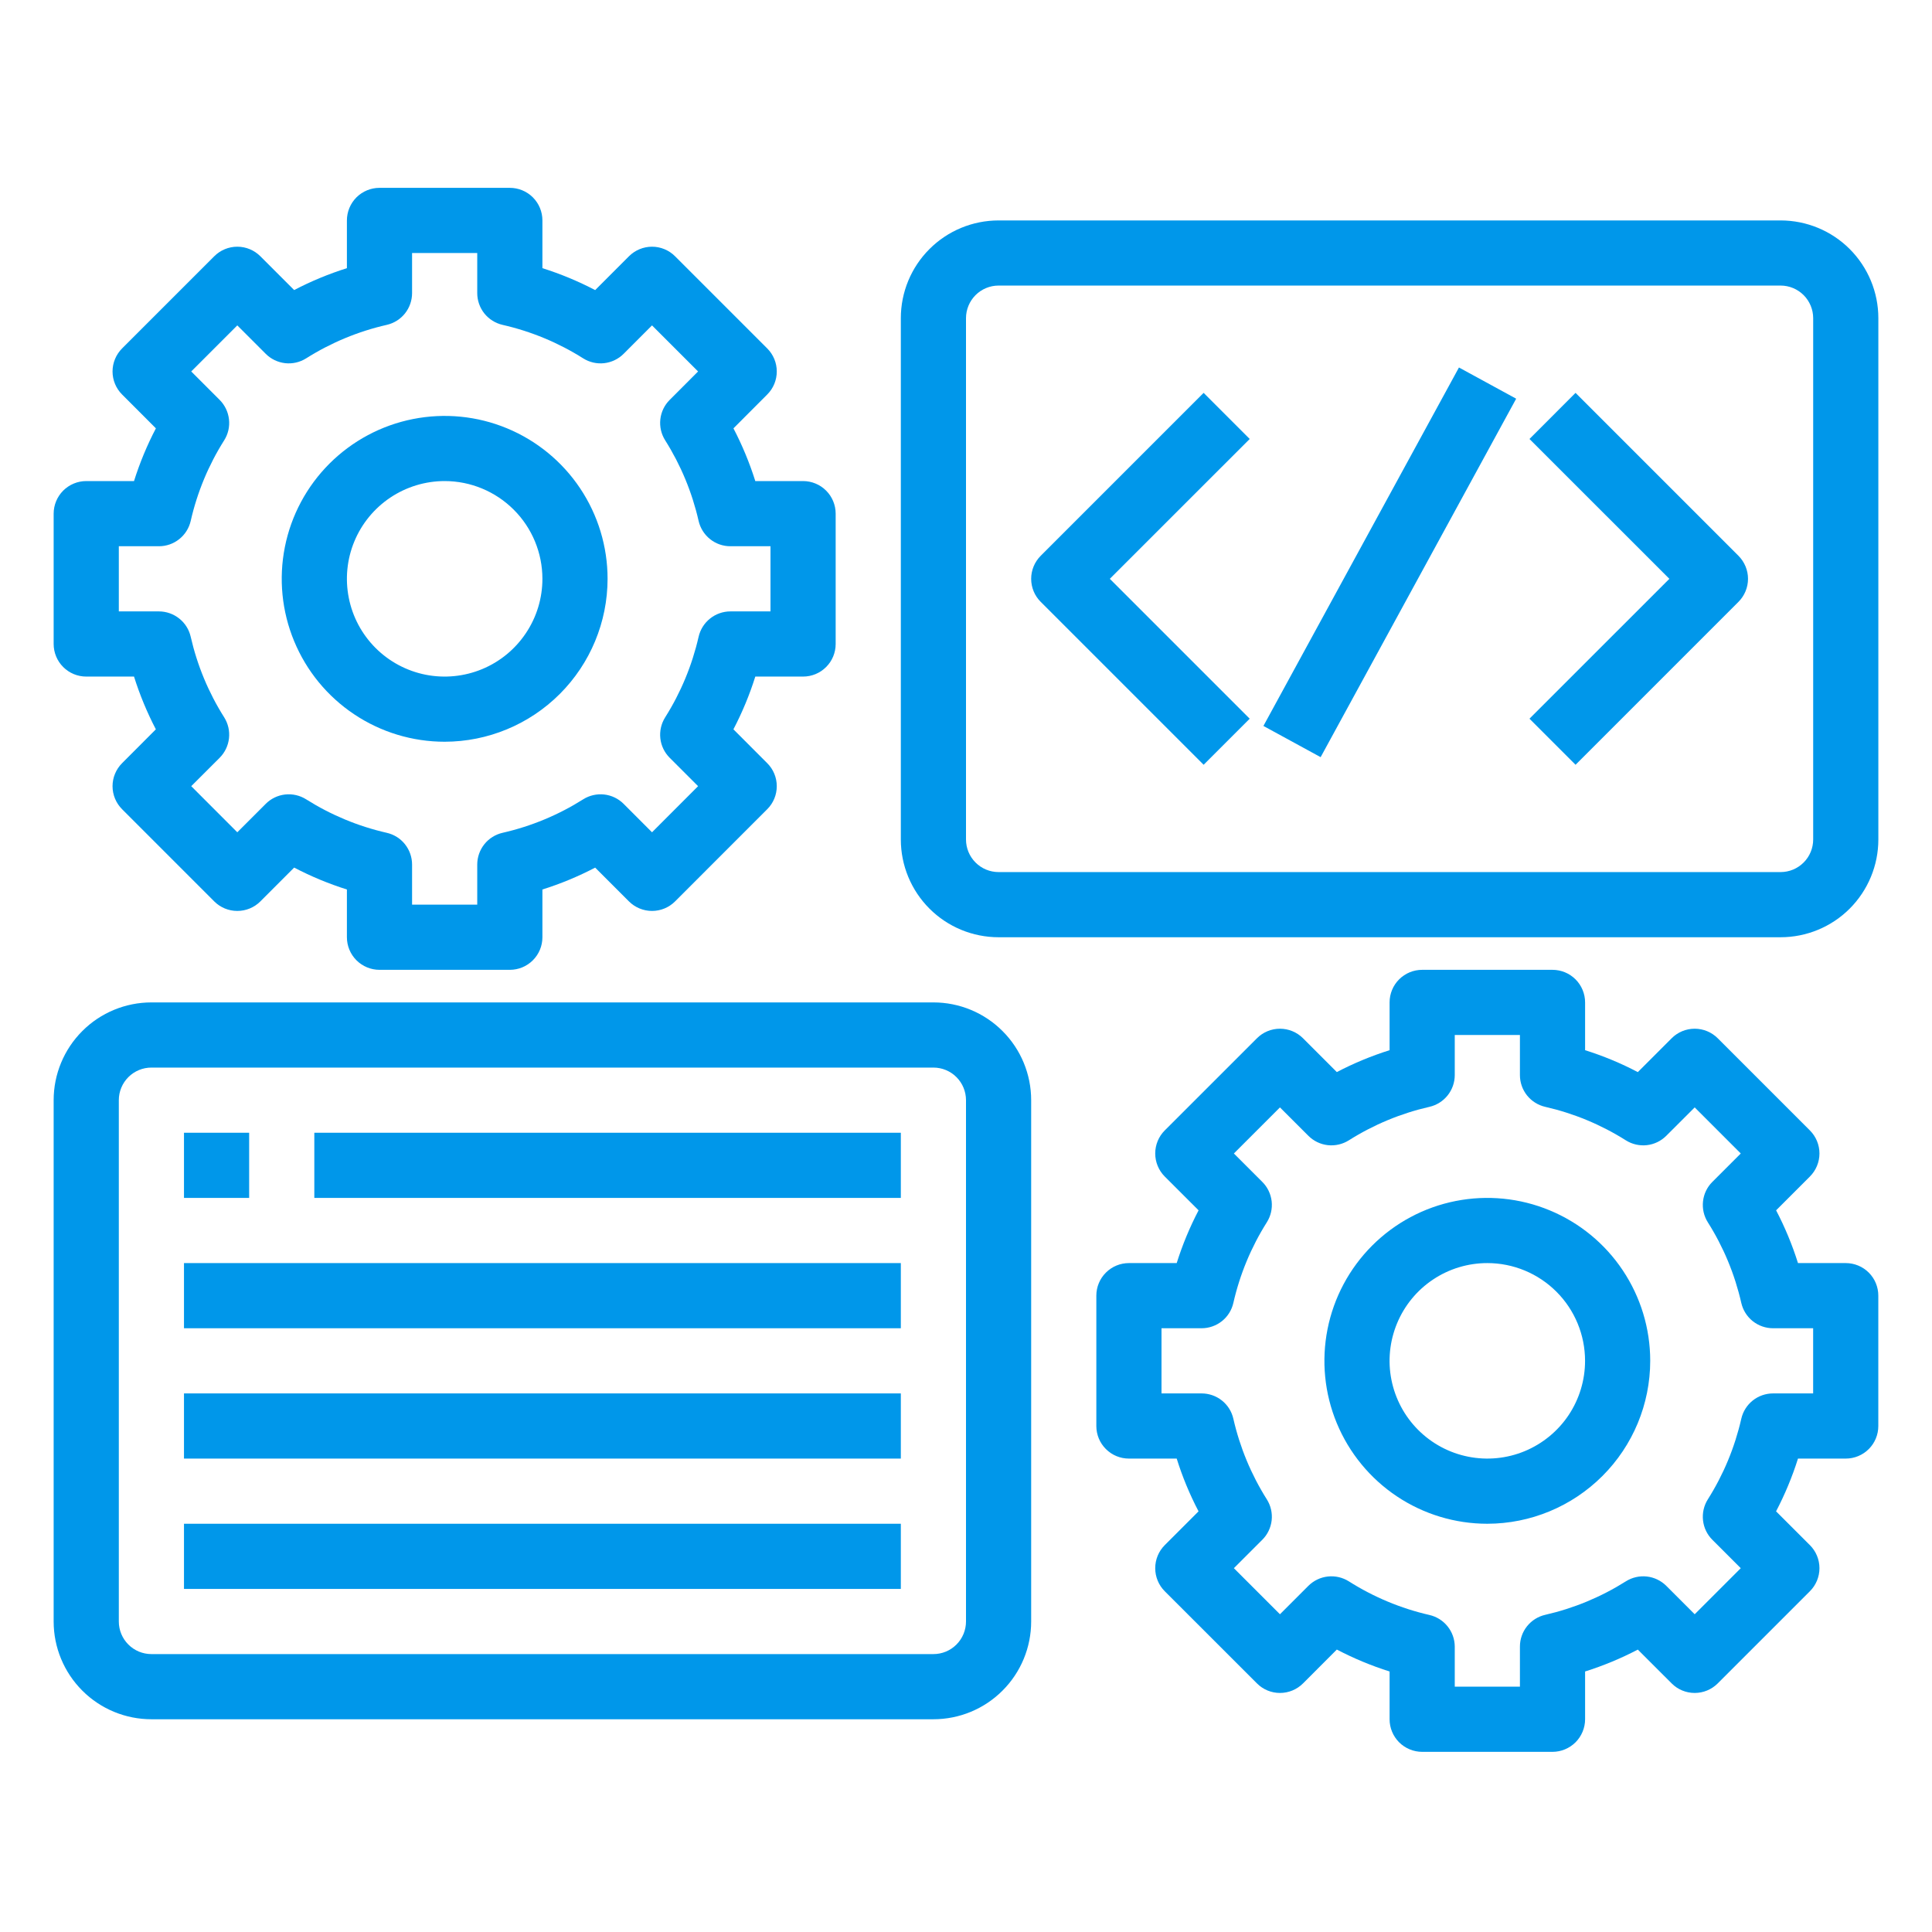
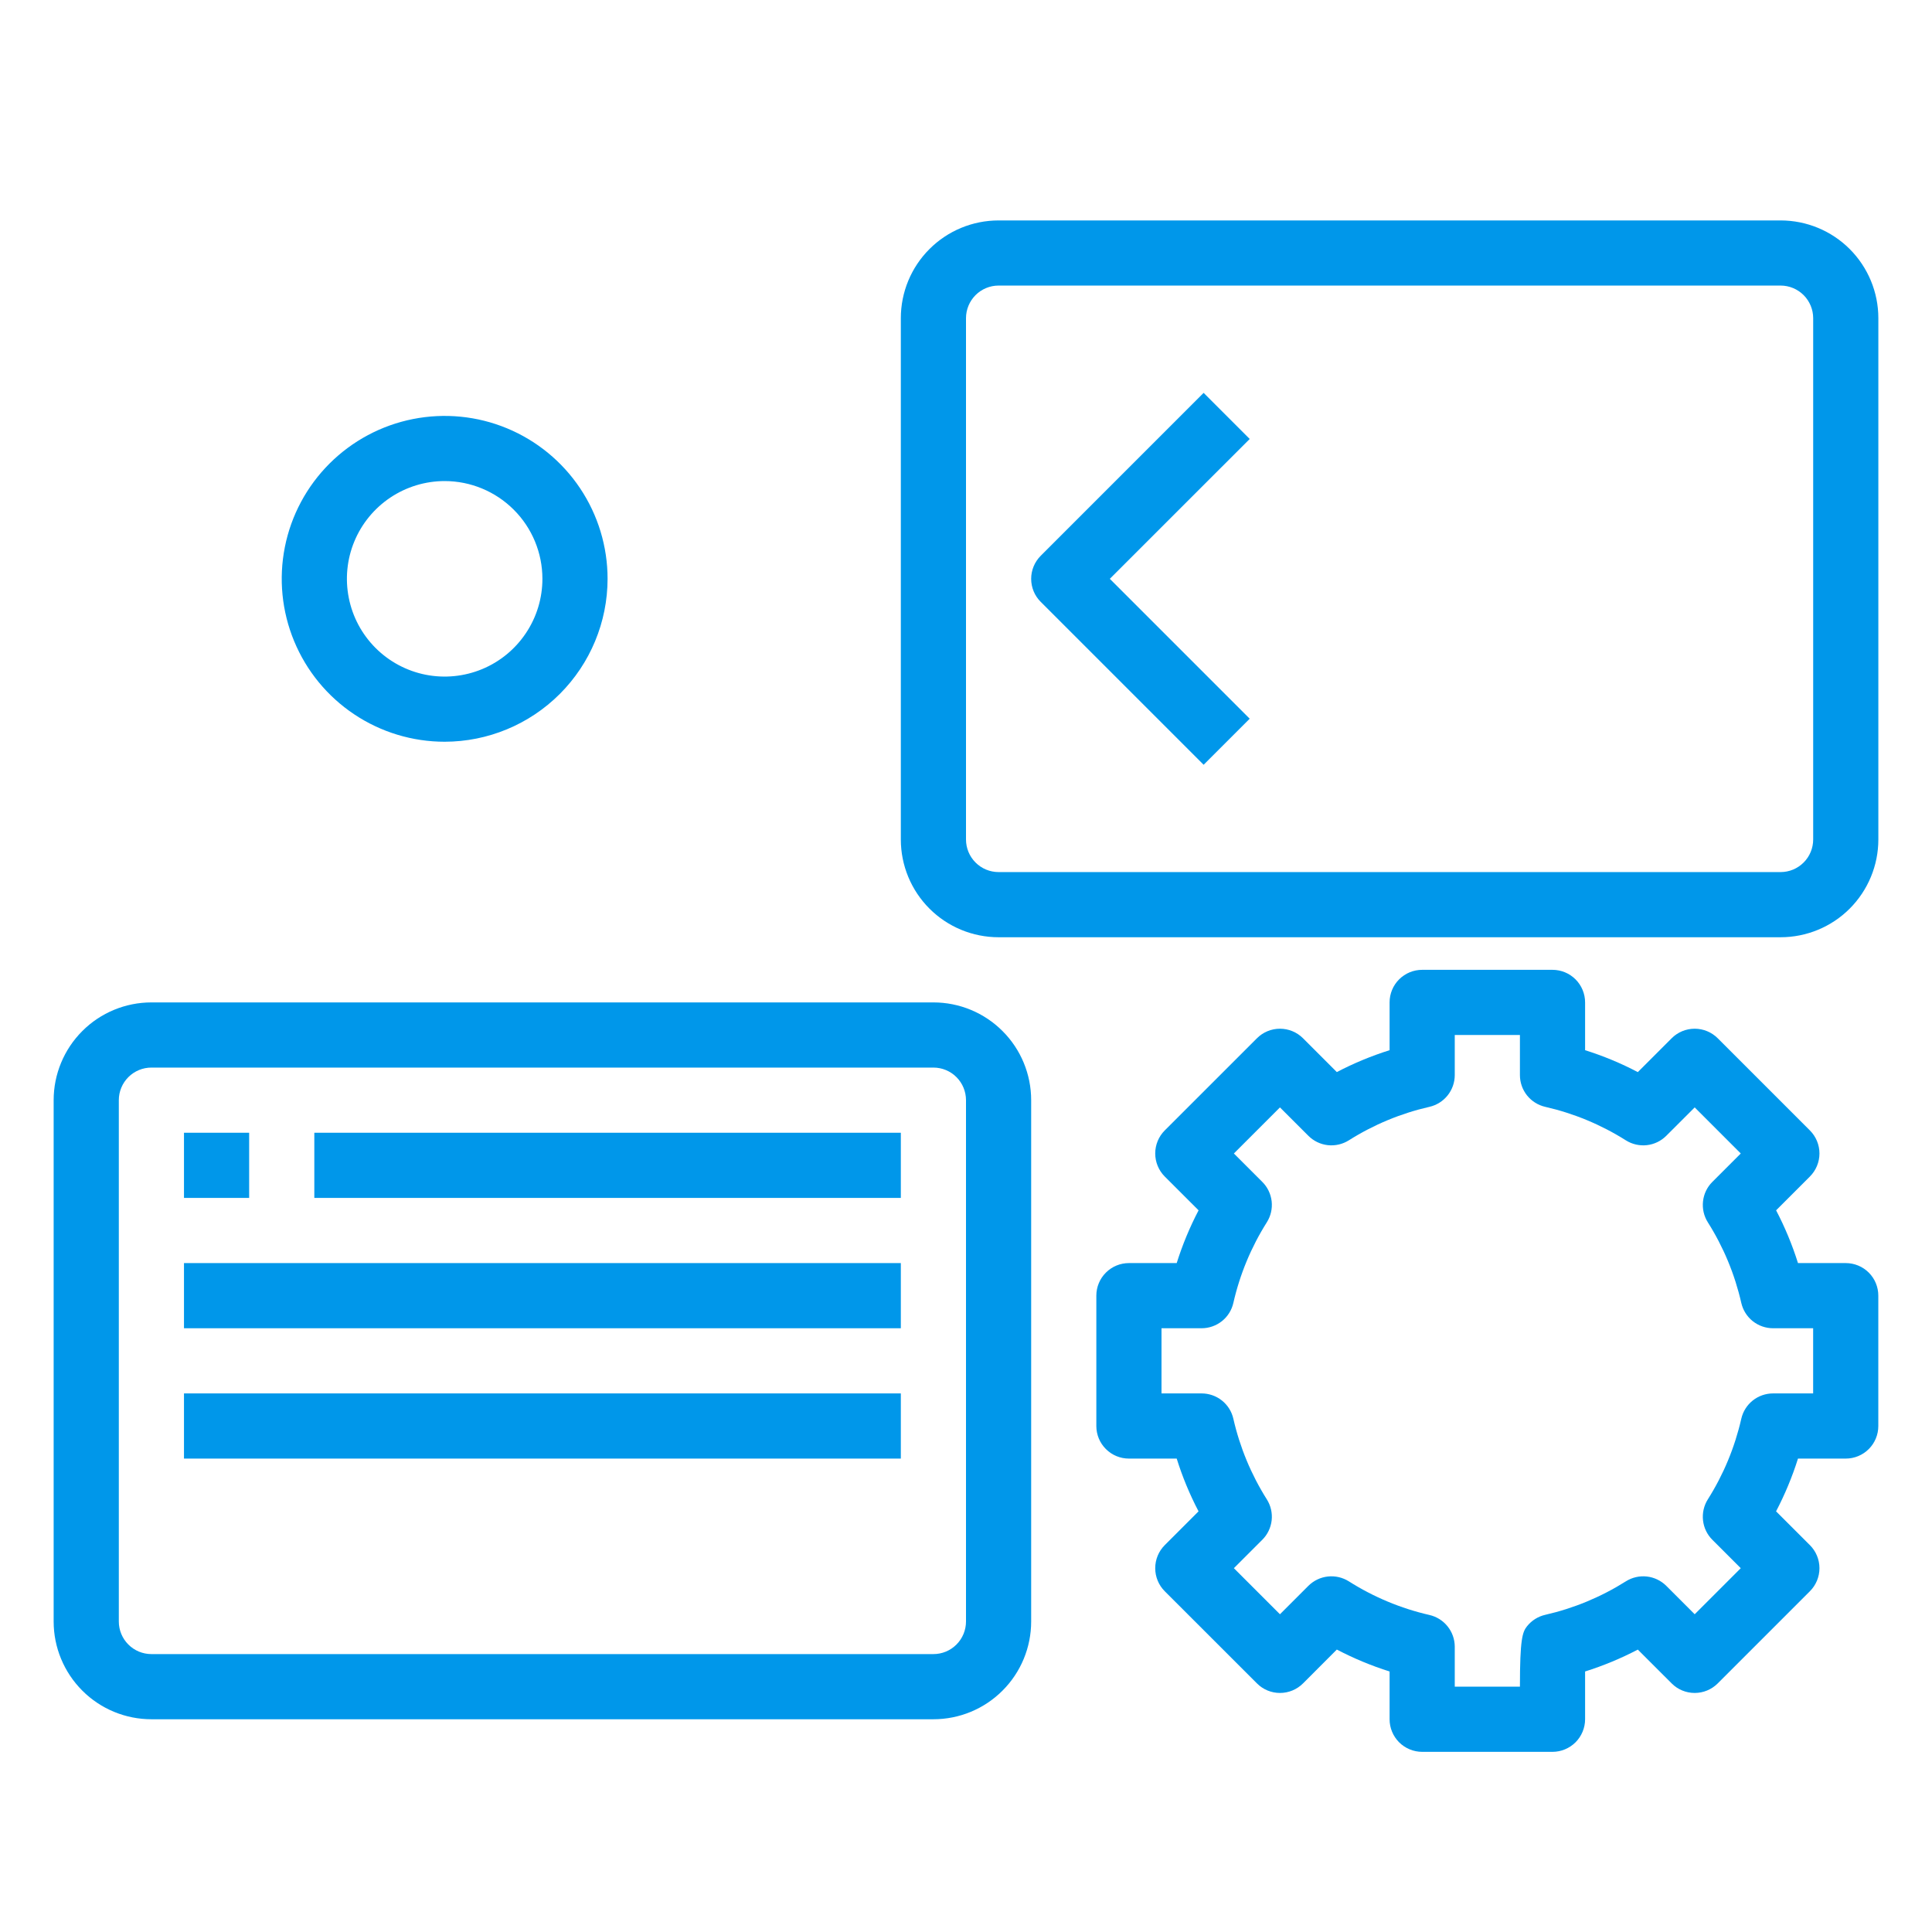
<svg xmlns="http://www.w3.org/2000/svg" width="52" height="52" viewBox="0 0 52 52" fill="none">
-   <path d="M13.722 26.103H10.214C9.982 26.103 9.759 26.011 9.594 25.846C9.43 25.682 9.337 25.459 9.337 25.226V23.941C8.847 23.786 8.372 23.589 7.917 23.351L7.007 24.262C6.843 24.426 6.62 24.518 6.387 24.518C6.154 24.518 5.931 24.426 5.767 24.262L3.286 21.78C3.122 21.616 3.029 21.393 3.029 21.16C3.029 20.928 3.122 20.705 3.286 20.541L4.195 19.63C3.958 19.175 3.761 18.7 3.607 18.21H2.321C2.089 18.21 1.866 18.118 1.701 17.953C1.537 17.789 1.444 17.566 1.444 17.333V13.825C1.444 13.593 1.537 13.37 1.701 13.205C1.866 13.041 2.089 12.948 2.321 12.948H3.607C3.761 12.459 3.958 11.984 4.196 11.529L3.286 10.618C3.122 10.454 3.029 10.231 3.029 9.998C3.029 9.766 3.122 9.543 3.286 9.378L5.767 6.897C5.931 6.733 6.154 6.64 6.387 6.64C6.62 6.64 6.843 6.733 7.007 6.897L7.917 7.807C8.372 7.569 8.848 7.372 9.337 7.218V5.933C9.337 5.7 9.43 5.477 9.594 5.312C9.759 5.148 9.982 5.056 10.214 5.056H13.722C13.955 5.056 14.178 5.148 14.342 5.312C14.507 5.477 14.599 5.7 14.599 5.933V7.218C15.089 7.372 15.564 7.57 16.019 7.808L16.929 6.897C17.094 6.733 17.317 6.64 17.549 6.64C17.782 6.64 18.005 6.733 18.169 6.897L20.65 9.378C20.815 9.543 20.907 9.766 20.907 9.998C20.907 10.231 20.815 10.454 20.65 10.618L19.741 11.529C19.978 11.984 20.175 12.459 20.329 12.948H21.615C21.848 12.948 22.071 13.041 22.235 13.205C22.4 13.37 22.492 13.593 22.492 13.825V17.333C22.492 17.566 22.4 17.789 22.235 17.953C22.071 18.118 21.848 18.21 21.615 18.21H20.329C20.175 18.7 19.978 19.175 19.74 19.63L20.65 20.541C20.815 20.705 20.907 20.928 20.907 21.16C20.907 21.393 20.815 21.616 20.65 21.78L18.169 24.262C18.005 24.426 17.782 24.518 17.549 24.518C17.317 24.518 17.094 24.426 16.929 24.262L16.019 23.352C15.564 23.59 15.089 23.787 14.599 23.941V25.226C14.599 25.459 14.507 25.682 14.342 25.846C14.178 26.011 13.955 26.103 13.722 26.103ZM11.091 24.349H12.845V23.27C12.845 23.072 12.912 22.879 13.036 22.723C13.16 22.567 13.334 22.459 13.527 22.415C14.296 22.24 15.03 21.935 15.696 21.514C15.864 21.408 16.064 21.362 16.262 21.384C16.459 21.406 16.644 21.495 16.785 21.636L17.549 22.401L18.789 21.16L18.025 20.396C17.884 20.255 17.795 20.071 17.773 19.873C17.751 19.675 17.797 19.476 17.903 19.307C18.324 18.641 18.628 17.907 18.803 17.139C18.848 16.945 18.956 16.771 19.112 16.648C19.267 16.524 19.46 16.456 19.659 16.456H20.738V14.702H19.659C19.46 14.703 19.267 14.635 19.112 14.511C18.956 14.387 18.848 14.214 18.803 14.02C18.628 13.251 18.324 12.518 17.903 11.851C17.797 11.683 17.751 11.483 17.773 11.286C17.795 11.088 17.884 10.904 18.025 10.763L18.789 9.998L17.549 8.758L16.785 9.523C16.644 9.664 16.459 9.752 16.262 9.775C16.064 9.797 15.864 9.751 15.696 9.645C15.03 9.224 14.296 8.919 13.527 8.744C13.334 8.7 13.16 8.591 13.036 8.436C12.912 8.28 12.845 8.087 12.845 7.888V6.81H11.091V7.888C11.091 8.087 11.024 8.28 10.9 8.436C10.776 8.591 10.603 8.7 10.409 8.744C9.64 8.919 8.907 9.224 8.24 9.645C8.072 9.751 7.872 9.797 7.675 9.775C7.477 9.752 7.292 9.664 7.152 9.523L6.387 8.758L5.147 9.998L5.912 10.763C6.052 10.904 6.141 11.088 6.163 11.286C6.186 11.483 6.14 11.683 6.034 11.851C5.612 12.518 5.308 13.251 5.133 14.02C5.089 14.214 4.98 14.387 4.824 14.511C4.669 14.635 4.476 14.703 4.277 14.702H3.198V16.456H4.277C4.476 16.456 4.669 16.524 4.824 16.648C4.98 16.771 5.089 16.945 5.133 17.139C5.308 17.907 5.612 18.641 6.034 19.307C6.14 19.476 6.186 19.675 6.163 19.873C6.141 20.071 6.052 20.255 5.912 20.396L5.147 21.16L6.387 22.401L7.152 21.636C7.292 21.495 7.477 21.406 7.675 21.384C7.872 21.362 8.072 21.408 8.24 21.514C8.907 21.935 9.64 22.24 10.409 22.415C10.603 22.459 10.776 22.567 10.9 22.723C11.024 22.879 11.091 23.072 11.091 23.27V24.349Z" fill="#0097EA" />
  <path d="M11.968 19.964C11.101 19.964 10.253 19.707 9.532 19.225C8.811 18.744 8.249 18.059 7.917 17.257C7.585 16.456 7.498 15.575 7.667 14.724C7.836 13.873 8.254 13.092 8.867 12.479C9.481 11.866 10.262 11.448 11.113 11.279C11.963 11.11 12.845 11.196 13.646 11.528C14.447 11.86 15.132 12.422 15.614 13.143C16.096 13.864 16.353 14.712 16.353 15.579C16.352 16.742 15.889 17.856 15.067 18.678C14.245 19.5 13.13 19.963 11.968 19.964ZM11.968 12.948C11.448 12.948 10.939 13.103 10.506 13.392C10.074 13.681 9.736 14.092 9.537 14.573C9.338 15.053 9.286 15.582 9.388 16.093C9.489 16.603 9.74 17.072 10.108 17.44C10.476 17.808 10.944 18.058 11.455 18.16C11.965 18.261 12.494 18.209 12.975 18.01C13.456 17.811 13.866 17.474 14.155 17.041C14.445 16.608 14.599 16.1 14.599 15.579C14.599 14.882 14.322 14.212 13.828 13.719C13.335 13.226 12.666 12.948 11.968 12.948Z" fill="#0097EA" />
-   <path d="M41.786 47.151H38.278C38.045 47.151 37.822 47.058 37.657 46.894C37.493 46.729 37.401 46.506 37.401 46.274V44.988C36.911 44.834 36.436 44.636 35.981 44.398L35.071 45.309C34.906 45.474 34.683 45.566 34.45 45.566C34.218 45.566 33.995 45.474 33.831 45.309L31.349 42.828C31.185 42.664 31.093 42.441 31.093 42.208C31.093 41.975 31.185 41.752 31.349 41.588L32.259 40.678C32.021 40.223 31.824 39.748 31.671 39.258H30.385C30.152 39.258 29.929 39.166 29.765 39.001C29.6 38.837 29.508 38.614 29.508 38.381V34.873C29.508 34.64 29.6 34.417 29.765 34.253C29.929 34.088 30.152 33.996 30.385 33.996H31.671C31.825 33.506 32.022 33.031 32.26 32.576L31.349 31.666C31.185 31.501 31.093 31.278 31.093 31.046C31.093 30.813 31.185 30.59 31.349 30.426L33.831 27.945C33.995 27.78 34.218 27.688 34.45 27.688C34.683 27.688 34.906 27.78 35.071 27.945L35.981 28.855C36.436 28.617 36.911 28.42 37.401 28.266V26.98C37.401 26.747 37.493 26.524 37.657 26.36C37.822 26.195 38.045 26.103 38.278 26.103H41.786C42.018 26.103 42.241 26.195 42.406 26.36C42.57 26.524 42.663 26.747 42.663 26.98V28.266C43.152 28.42 43.628 28.617 44.082 28.856L44.993 27.945C45.157 27.78 45.38 27.688 45.613 27.688C45.845 27.688 46.068 27.78 46.233 27.945L48.714 30.426C48.878 30.59 48.971 30.813 48.971 31.046C48.971 31.278 48.878 31.501 48.714 31.666L47.804 32.576C48.042 33.031 48.239 33.506 48.393 33.996H49.678C49.911 33.996 50.134 34.088 50.299 34.253C50.463 34.417 50.555 34.64 50.555 34.873V38.381C50.555 38.614 50.463 38.837 50.299 39.001C50.134 39.166 49.911 39.258 49.678 39.258H48.393C48.239 39.748 48.041 40.223 47.803 40.678L48.714 41.588C48.878 41.752 48.971 41.975 48.971 42.208C48.971 42.441 48.878 42.664 48.714 42.828L46.233 45.309C46.068 45.474 45.845 45.566 45.613 45.566C45.38 45.566 45.157 45.474 44.993 45.309L44.082 44.399C43.628 44.637 43.152 44.834 42.663 44.988V46.274C42.663 46.506 42.57 46.729 42.406 46.894C42.241 47.058 42.018 47.151 41.786 47.151ZM39.155 45.397H40.909V44.318C40.909 44.119 40.976 43.926 41.1 43.771C41.224 43.616 41.397 43.507 41.591 43.463C42.359 43.288 43.093 42.983 43.76 42.562C43.928 42.456 44.127 42.41 44.325 42.432C44.523 42.454 44.707 42.543 44.848 42.683L45.613 43.448L46.853 42.208L46.088 41.443C45.947 41.303 45.859 41.119 45.837 40.921C45.815 40.723 45.86 40.524 45.966 40.356C46.388 39.689 46.692 38.955 46.867 38.186C46.911 37.992 47.02 37.819 47.175 37.695C47.331 37.571 47.524 37.504 47.723 37.504H48.801V35.75H47.723C47.524 35.75 47.331 35.683 47.175 35.559C47.02 35.435 46.911 35.262 46.867 35.068C46.692 34.298 46.388 33.565 45.966 32.898C45.86 32.73 45.815 32.531 45.837 32.333C45.859 32.135 45.947 31.951 46.088 31.811L46.853 31.046L45.613 29.806L44.848 30.57C44.707 30.711 44.523 30.8 44.325 30.822C44.127 30.844 43.928 30.798 43.76 30.692C43.093 30.271 42.359 29.966 41.591 29.791C41.397 29.747 41.224 29.638 41.1 29.483C40.976 29.327 40.909 29.135 40.909 28.936V27.857H39.155V28.936C39.155 29.135 39.087 29.327 38.963 29.483C38.839 29.638 38.666 29.747 38.472 29.791C37.704 29.966 36.97 30.271 36.304 30.692C36.135 30.798 35.936 30.844 35.738 30.822C35.54 30.8 35.356 30.711 35.215 30.57L34.45 29.806L33.21 31.046L33.975 31.811C34.116 31.951 34.204 32.135 34.227 32.333C34.249 32.531 34.203 32.73 34.097 32.898C33.676 33.565 33.371 34.298 33.196 35.068C33.152 35.262 33.044 35.435 32.888 35.559C32.732 35.683 32.539 35.75 32.34 35.75H31.262V37.504H32.34C32.539 37.504 32.732 37.571 32.888 37.695C33.044 37.819 33.152 37.992 33.196 38.186C33.371 38.955 33.676 39.689 34.097 40.356C34.203 40.524 34.249 40.723 34.227 40.921C34.204 41.119 34.116 41.303 33.975 41.443L33.21 42.208L34.45 43.448L35.215 42.683C35.356 42.543 35.54 42.454 35.738 42.432C35.936 42.41 36.135 42.456 36.304 42.562C36.97 42.984 37.703 43.291 38.472 43.467C38.665 43.511 38.838 43.619 38.962 43.774C39.086 43.928 39.154 44.12 39.155 44.318V45.397Z" fill="#0097EA" />
-   <path d="M40.031 41.012C39.164 41.012 38.316 40.755 37.595 40.273C36.874 39.791 36.312 39.106 35.98 38.305C35.648 37.504 35.562 36.622 35.731 35.772C35.9 34.921 36.318 34.14 36.931 33.526C37.544 32.913 38.325 32.495 39.176 32.326C40.026 32.157 40.908 32.244 41.709 32.576C42.511 32.908 43.196 33.47 43.677 34.191C44.159 34.912 44.416 35.76 44.416 36.627C44.415 37.789 43.953 38.904 43.13 39.726C42.308 40.548 41.194 41.011 40.031 41.012ZM40.031 33.996C39.511 33.996 39.002 34.15 38.57 34.439C38.137 34.728 37.8 35.139 37.601 35.62C37.402 36.101 37.349 36.63 37.451 37.14C37.553 37.651 37.803 38.119 38.171 38.487C38.539 38.855 39.008 39.106 39.518 39.207C40.029 39.309 40.557 39.257 41.038 39.058C41.519 38.858 41.93 38.521 42.219 38.089C42.508 37.656 42.662 37.147 42.662 36.627C42.662 35.929 42.385 35.26 41.892 34.767C41.398 34.273 40.729 33.996 40.031 33.996Z" fill="#0097EA" />
+   <path d="M41.786 47.151H38.278C38.045 47.151 37.822 47.058 37.657 46.894C37.493 46.729 37.401 46.506 37.401 46.274V44.988C36.911 44.834 36.436 44.636 35.981 44.398L35.071 45.309C34.906 45.474 34.683 45.566 34.45 45.566C34.218 45.566 33.995 45.474 33.831 45.309L31.349 42.828C31.185 42.664 31.093 42.441 31.093 42.208C31.093 41.975 31.185 41.752 31.349 41.588L32.259 40.678C32.021 40.223 31.824 39.748 31.671 39.258H30.385C30.152 39.258 29.929 39.166 29.765 39.001C29.6 38.837 29.508 38.614 29.508 38.381V34.873C29.508 34.64 29.6 34.417 29.765 34.253C29.929 34.088 30.152 33.996 30.385 33.996H31.671C31.825 33.506 32.022 33.031 32.26 32.576L31.349 31.666C31.185 31.501 31.093 31.278 31.093 31.046C31.093 30.813 31.185 30.59 31.349 30.426L33.831 27.945C33.995 27.78 34.218 27.688 34.45 27.688C34.683 27.688 34.906 27.78 35.071 27.945L35.981 28.855C36.436 28.617 36.911 28.42 37.401 28.266V26.98C37.401 26.747 37.493 26.524 37.657 26.36C37.822 26.195 38.045 26.103 38.278 26.103H41.786C42.018 26.103 42.241 26.195 42.406 26.36C42.57 26.524 42.663 26.747 42.663 26.98V28.266C43.152 28.42 43.628 28.617 44.082 28.856L44.993 27.945C45.157 27.78 45.38 27.688 45.613 27.688C45.845 27.688 46.068 27.78 46.233 27.945L48.714 30.426C48.878 30.59 48.971 30.813 48.971 31.046C48.971 31.278 48.878 31.501 48.714 31.666L47.804 32.576C48.042 33.031 48.239 33.506 48.393 33.996H49.678C49.911 33.996 50.134 34.088 50.299 34.253C50.463 34.417 50.555 34.64 50.555 34.873V38.381C50.555 38.614 50.463 38.837 50.299 39.001C50.134 39.166 49.911 39.258 49.678 39.258H48.393C48.239 39.748 48.041 40.223 47.803 40.678L48.714 41.588C48.878 41.752 48.971 41.975 48.971 42.208C48.971 42.441 48.878 42.664 48.714 42.828L46.233 45.309C46.068 45.474 45.845 45.566 45.613 45.566C45.38 45.566 45.157 45.474 44.993 45.309L44.082 44.399C43.628 44.637 43.152 44.834 42.663 44.988V46.274C42.663 46.506 42.57 46.729 42.406 46.894C42.241 47.058 42.018 47.151 41.786 47.151ZM39.155 45.397H40.909C40.909 44.119 40.976 43.926 41.1 43.771C41.224 43.616 41.397 43.507 41.591 43.463C42.359 43.288 43.093 42.983 43.76 42.562C43.928 42.456 44.127 42.41 44.325 42.432C44.523 42.454 44.707 42.543 44.848 42.683L45.613 43.448L46.853 42.208L46.088 41.443C45.947 41.303 45.859 41.119 45.837 40.921C45.815 40.723 45.86 40.524 45.966 40.356C46.388 39.689 46.692 38.955 46.867 38.186C46.911 37.992 47.02 37.819 47.175 37.695C47.331 37.571 47.524 37.504 47.723 37.504H48.801V35.75H47.723C47.524 35.75 47.331 35.683 47.175 35.559C47.02 35.435 46.911 35.262 46.867 35.068C46.692 34.298 46.388 33.565 45.966 32.898C45.86 32.73 45.815 32.531 45.837 32.333C45.859 32.135 45.947 31.951 46.088 31.811L46.853 31.046L45.613 29.806L44.848 30.57C44.707 30.711 44.523 30.8 44.325 30.822C44.127 30.844 43.928 30.798 43.76 30.692C43.093 30.271 42.359 29.966 41.591 29.791C41.397 29.747 41.224 29.638 41.1 29.483C40.976 29.327 40.909 29.135 40.909 28.936V27.857H39.155V28.936C39.155 29.135 39.087 29.327 38.963 29.483C38.839 29.638 38.666 29.747 38.472 29.791C37.704 29.966 36.97 30.271 36.304 30.692C36.135 30.798 35.936 30.844 35.738 30.822C35.54 30.8 35.356 30.711 35.215 30.57L34.45 29.806L33.21 31.046L33.975 31.811C34.116 31.951 34.204 32.135 34.227 32.333C34.249 32.531 34.203 32.73 34.097 32.898C33.676 33.565 33.371 34.298 33.196 35.068C33.152 35.262 33.044 35.435 32.888 35.559C32.732 35.683 32.539 35.75 32.34 35.75H31.262V37.504H32.34C32.539 37.504 32.732 37.571 32.888 37.695C33.044 37.819 33.152 37.992 33.196 38.186C33.371 38.955 33.676 39.689 34.097 40.356C34.203 40.524 34.249 40.723 34.227 40.921C34.204 41.119 34.116 41.303 33.975 41.443L33.21 42.208L34.45 43.448L35.215 42.683C35.356 42.543 35.54 42.454 35.738 42.432C35.936 42.41 36.135 42.456 36.304 42.562C36.97 42.984 37.703 43.291 38.472 43.467C38.665 43.511 38.838 43.619 38.962 43.774C39.086 43.928 39.154 44.12 39.155 44.318V45.397Z" fill="#0097EA" />
  <path d="M47.925 25.226H26.877C26.179 25.226 25.51 24.949 25.017 24.456C24.523 23.962 24.246 23.293 24.246 22.595V8.563C24.246 7.866 24.523 7.196 25.017 6.703C25.51 6.21 26.179 5.933 26.877 5.933H47.925C48.622 5.933 49.292 6.21 49.785 6.703C50.278 7.196 50.556 7.866 50.556 8.563V22.595C50.556 23.293 50.278 23.962 49.785 24.456C49.292 24.949 48.622 25.226 47.925 25.226ZM26.877 7.686C26.645 7.686 26.421 7.779 26.257 7.943C26.093 8.108 26 8.331 26 8.563V22.595C26 22.828 26.093 23.051 26.257 23.215C26.421 23.38 26.645 23.472 26.877 23.472H47.925C48.157 23.472 48.38 23.38 48.545 23.215C48.709 23.051 48.802 22.828 48.802 22.595V8.563C48.802 8.331 48.709 8.108 48.545 7.943C48.38 7.779 48.157 7.686 47.925 7.686H26.877Z" fill="#0097EA" />
  <path d="M25.123 46.274H4.075C3.378 46.274 2.708 45.997 2.215 45.503C1.722 45.01 1.444 44.341 1.444 43.643V29.611C1.444 28.913 1.722 28.244 2.215 27.751C2.708 27.257 3.378 26.98 4.075 26.98H25.123C25.821 26.98 26.49 27.257 26.983 27.751C27.477 28.244 27.754 28.913 27.754 29.611V43.643C27.754 44.341 27.477 45.01 26.983 45.503C26.49 45.997 25.821 46.274 25.123 46.274ZM4.075 28.734C3.843 28.734 3.62 28.826 3.455 28.991C3.291 29.155 3.198 29.378 3.198 29.611V43.643C3.198 43.876 3.291 44.099 3.455 44.263C3.62 44.428 3.843 44.52 4.075 44.52H25.123C25.355 44.52 25.579 44.428 25.743 44.263C25.907 44.099 26 43.876 26 43.643V29.611C26 29.378 25.907 29.155 25.743 28.991C25.579 28.826 25.355 28.734 25.123 28.734H4.075Z" fill="#0097EA" />
  <path d="M32.396 20.584L28.011 16.199C27.846 16.035 27.754 15.812 27.754 15.579C27.754 15.347 27.846 15.124 28.011 14.959L32.396 10.574L33.636 11.815L29.871 15.579L33.636 19.344L32.396 20.584Z" fill="#0097EA" />
-   <path d="M42.406 20.584L41.166 19.344L44.931 15.579L41.166 11.815L42.406 10.574L46.791 14.959C46.955 15.124 47.048 15.347 47.048 15.579C47.048 15.812 46.955 16.035 46.791 16.199L42.406 20.584Z" fill="#0097EA" />
-   <path d="M34.005 19.539L39.268 9.891L40.808 10.731L35.545 20.379L34.005 19.539Z" fill="#0097EA" />
  <path d="M4.952 30.488H6.706V32.242H4.952V30.488Z" fill="#0097EA" />
  <path d="M8.46 30.488H24.246V32.242H8.46V30.488Z" fill="#0097EA" />
  <path d="M4.952 33.996H24.246V35.75H4.952V33.996Z" fill="#0097EA" />
  <path d="M4.952 37.504H24.246V39.258H4.952V37.504Z" fill="#0097EA" />
-   <path d="M4.952 41.012H24.246V42.766H4.952V41.012Z" fill="#0097EA" />
</svg>